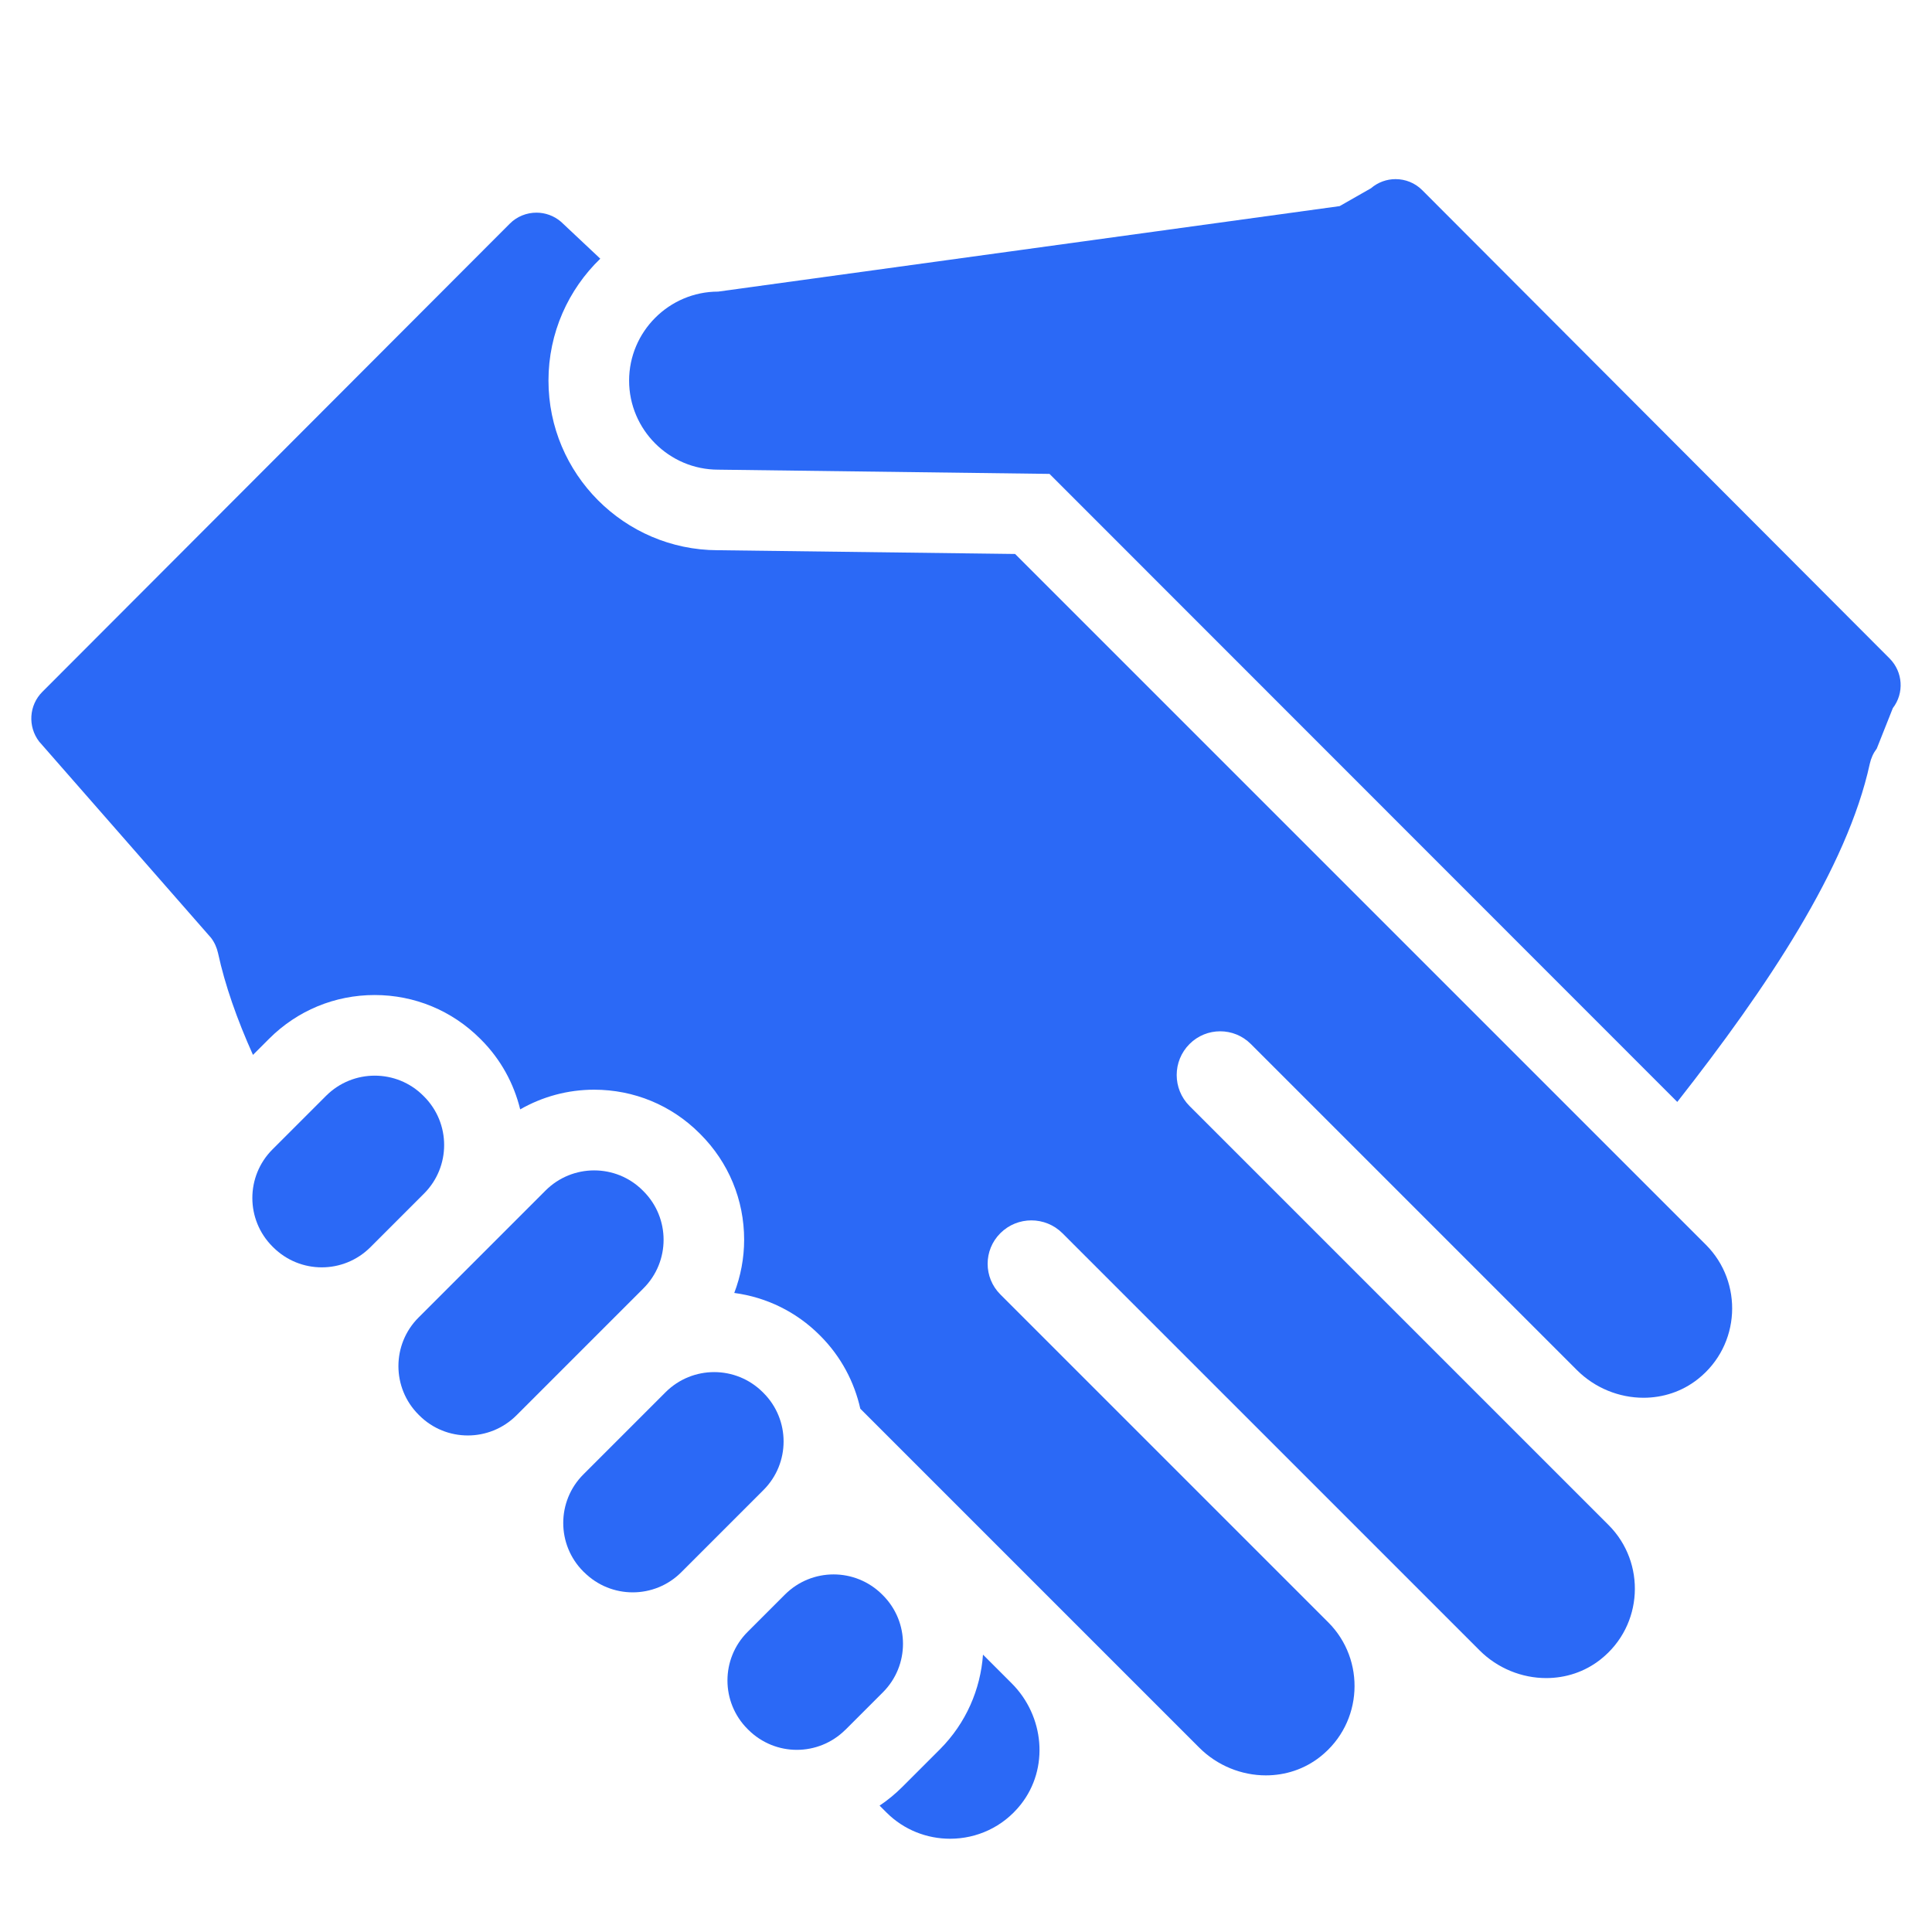
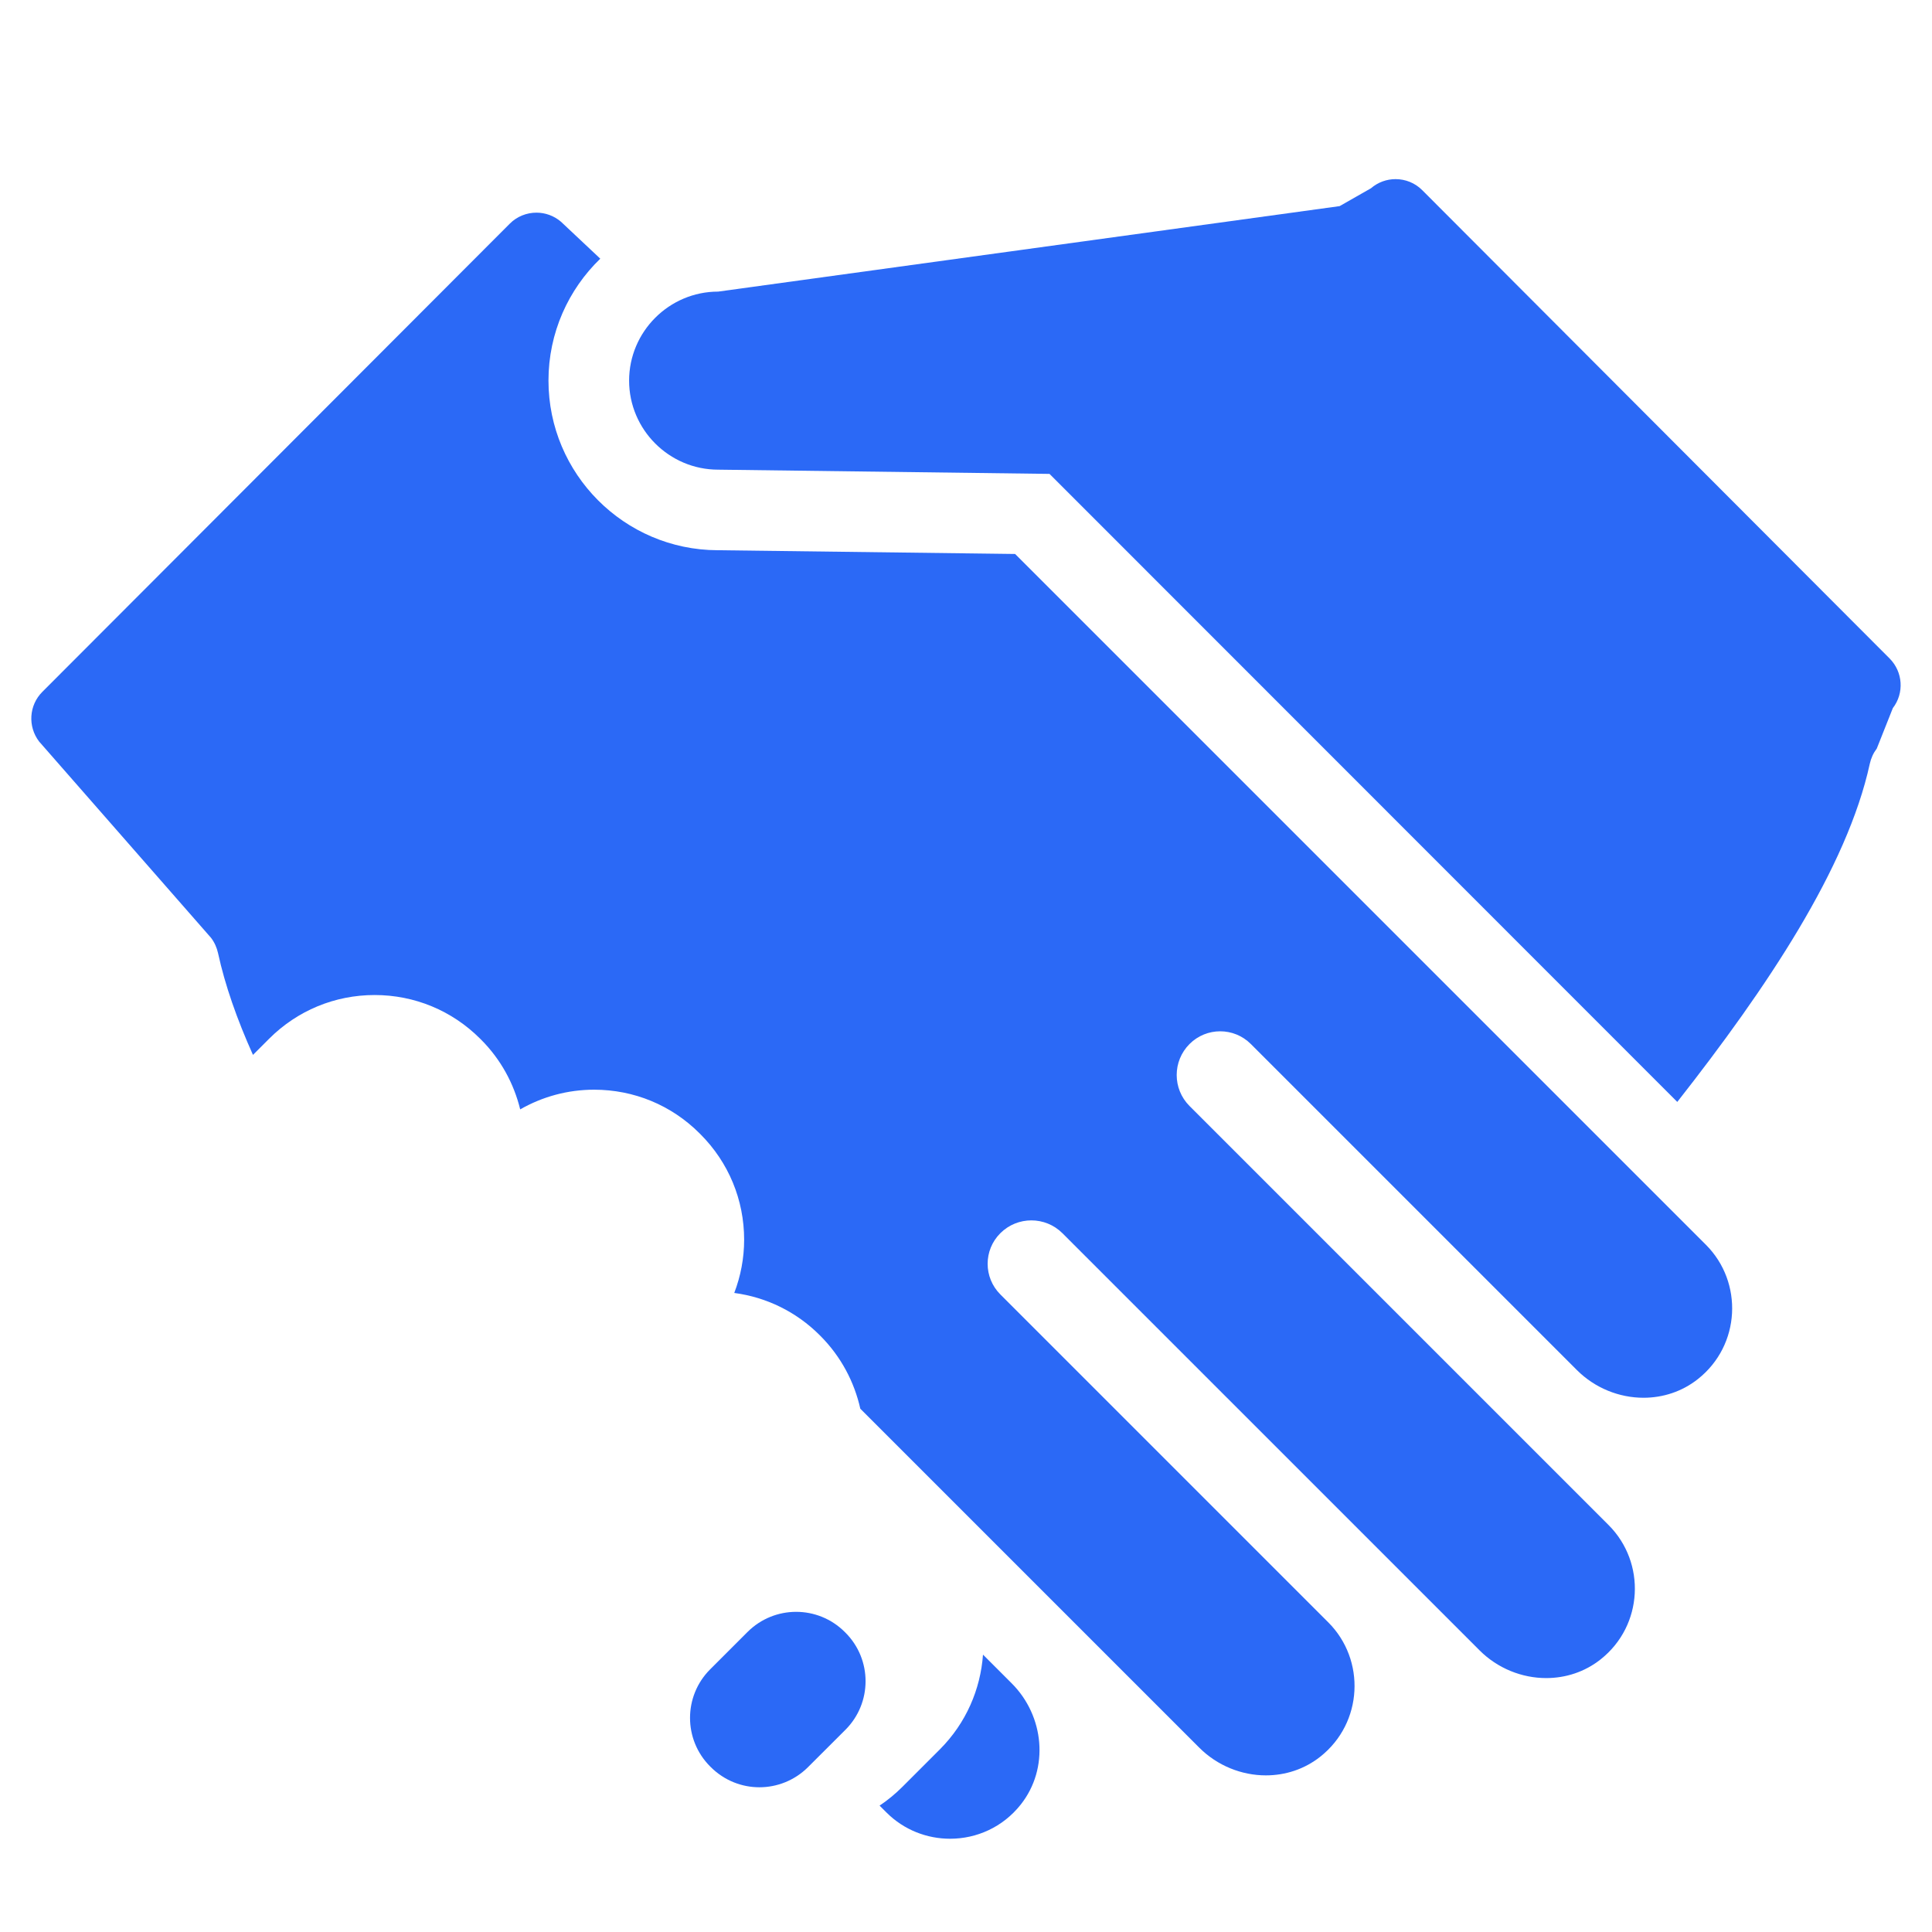
<svg xmlns="http://www.w3.org/2000/svg" id="Capa_1" viewBox="0 0 287.54 287.54">
  <defs>
    <style>.cls-1{fill:#2b69f6;}</style>
  </defs>
  <path class="cls-1" d="M106.79,81.89c-13.88-.05-25.16-11.36-25.16-25.25,0-7.11,2.96-13.55,7.71-18.14l-5.84-5.49c-1.06-.91-2.36-1.36-3.66-1.36-1.44,0-2.89,.55-3.98,1.65L6.3,102.97c-1.99,1.99-2.19,5.15-.48,7.39l25.59,29.22c.51,.67,.86,1.45,1.04,2.27,1.04,4.79,2.83,9.87,5.2,15.15l2.4-2.4c4.2-4.2,9.78-6.51,15.71-6.51s11.51,2.31,15.71,6.51c.03,.03,.05,.05,.08,.08l.07,.07c2.89,2.9,4.85,6.48,5.8,10.36,3.32-1.9,7.08-2.93,11-2.93,5.93,0,11.5,2.3,15.69,6.49l.09,.09,.04,.04c4.2,4.2,6.51,9.78,6.51,15.71,0,2.76-.52,5.43-1.47,7.92,4.79,.64,9.23,2.8,12.71,6.28l.11,.11c3.08,3.09,5.05,6.87,5.94,10.84l50.44,50.44c2.7,2.7,6.32,4.13,9.92,4.13,2.87,0,5.73-.9,8.11-2.79,6.36-5.04,6.76-14.4,1.18-19.98l-48.81-48.81c-2.52-2.52-2.52-6.6,0-9.11,1.28-1.28,2.95-1.91,4.62-1.91s3.35,.64,4.62,1.91l62.08,62.08c2.7,2.7,6.32,4.13,9.92,4.13,2.87,0,5.73-.9,8.11-2.79,6.36-5.04,6.76-14.4,1.18-19.98l-62.37-62.37c-2.55-2.55-2.55-6.68,0-9.23h0c1.26-1.26,2.91-1.89,4.56-1.89s3.3,.63,4.56,1.89l48.52,48.52c2.7,2.7,6.32,4.13,9.92,4.13,2.87,0,5.73-.9,8.11-2.79,6.36-5.04,6.76-14.4,1.18-19.98l-102.81-102.81-44.31-.56Z" />
  <path class="cls-1" d="M141.41,273.66c3.92,0,7.83-1.7,10.51-5.09,4.26-5.38,3.51-13.18-1.34-18.03l-4.28-4.28c-.37,5.14-2.5,10.17-6.42,14.1l-5.57,5.57c-1.05,1.05-2.19,1.99-3.4,2.8l1.03,1.03c2.6,2.6,6.03,3.9,9.46,3.9Z" />
  <path class="cls-1" d="M211.68,28.31c-1.09-1.1-2.53-1.65-3.98-1.65-1.3,0-2.6,.45-3.66,1.36l-4.65,2.65s-.02,.01-.03,.01l-92.48,12.72c-7.29,0-13.25,5.96-13.25,13.25s5.96,13.25,13.25,13.25l49.32,.63s76.44,76.47,93.43,93.47c13.36-17.02,25.27-34.81,28.65-50.32,.18-.83,.53-1.6,1.04-2.27l2.39-6.02c1.72-2.23,1.51-5.39-.48-7.39L211.68,28.31Z" />
-   <path class="cls-1" d="M40.66,185.63c2,1.99,4.61,2.99,7.23,2.99s5.23-1,7.23-2.99l7.99-7.99c3.99-3.99,3.99-10.46,0-14.45l-.11-.11c-2-2-4.61-2.99-7.23-2.99s-5.23,1-7.23,2.99l-7.99,7.99c-3.99,3.99-3.99,10.46,0,14.45l.11,.11Z" />
-   <path class="cls-1" d="M69.63,213.64c2.61,0,5.23-1,7.23-2.99l18.91-18.91c3.99-3.99,3.99-10.46,0-14.45l-.11-.11c-2-2-4.61-2.99-7.23-2.99s-5.23,1-7.23,2.99l-18.91,18.91c-3.99,3.99-3.99,10.46,0,14.45l.11,.11c2,2,4.61,2.99,7.23,2.99Z" />
-   <path class="cls-1" d="M86.94,234c2,1.99,4.61,2.99,7.23,2.99s5.23-1,7.22-2.99l12.24-12.24c3.99-3.99,3.99-10.46,0-14.45l-.11-.11c-2-1.99-4.61-2.99-7.23-2.99s-5.23,1-7.23,2.99l-12.24,12.24c-3.99,3.99-3.99,10.46,0,14.45l.11,.11Z" />
-   <path class="cls-1" d="M125.83,257.44l5.57-5.57c3.99-3.99,3.99-10.46,0-14.45l-.11-.11c-2-1.99-4.61-2.99-7.23-2.99s-5.23,1-7.23,2.99l-5.57,5.57c-3.99,3.99-3.99,10.46,0,14.45l.11,.11c2,1.99,4.61,2.99,7.22,2.99s5.23-1,7.23-2.99Z" />
+   <path class="cls-1" d="M125.83,257.44c3.99-3.99,3.99-10.46,0-14.45l-.11-.11c-2-1.99-4.61-2.99-7.23-2.99s-5.23,1-7.23,2.99l-5.57,5.57c-3.99,3.99-3.99,10.46,0,14.45l.11,.11c2,1.99,4.61,2.99,7.22,2.99s5.23-1,7.23-2.99Z" />
</svg>